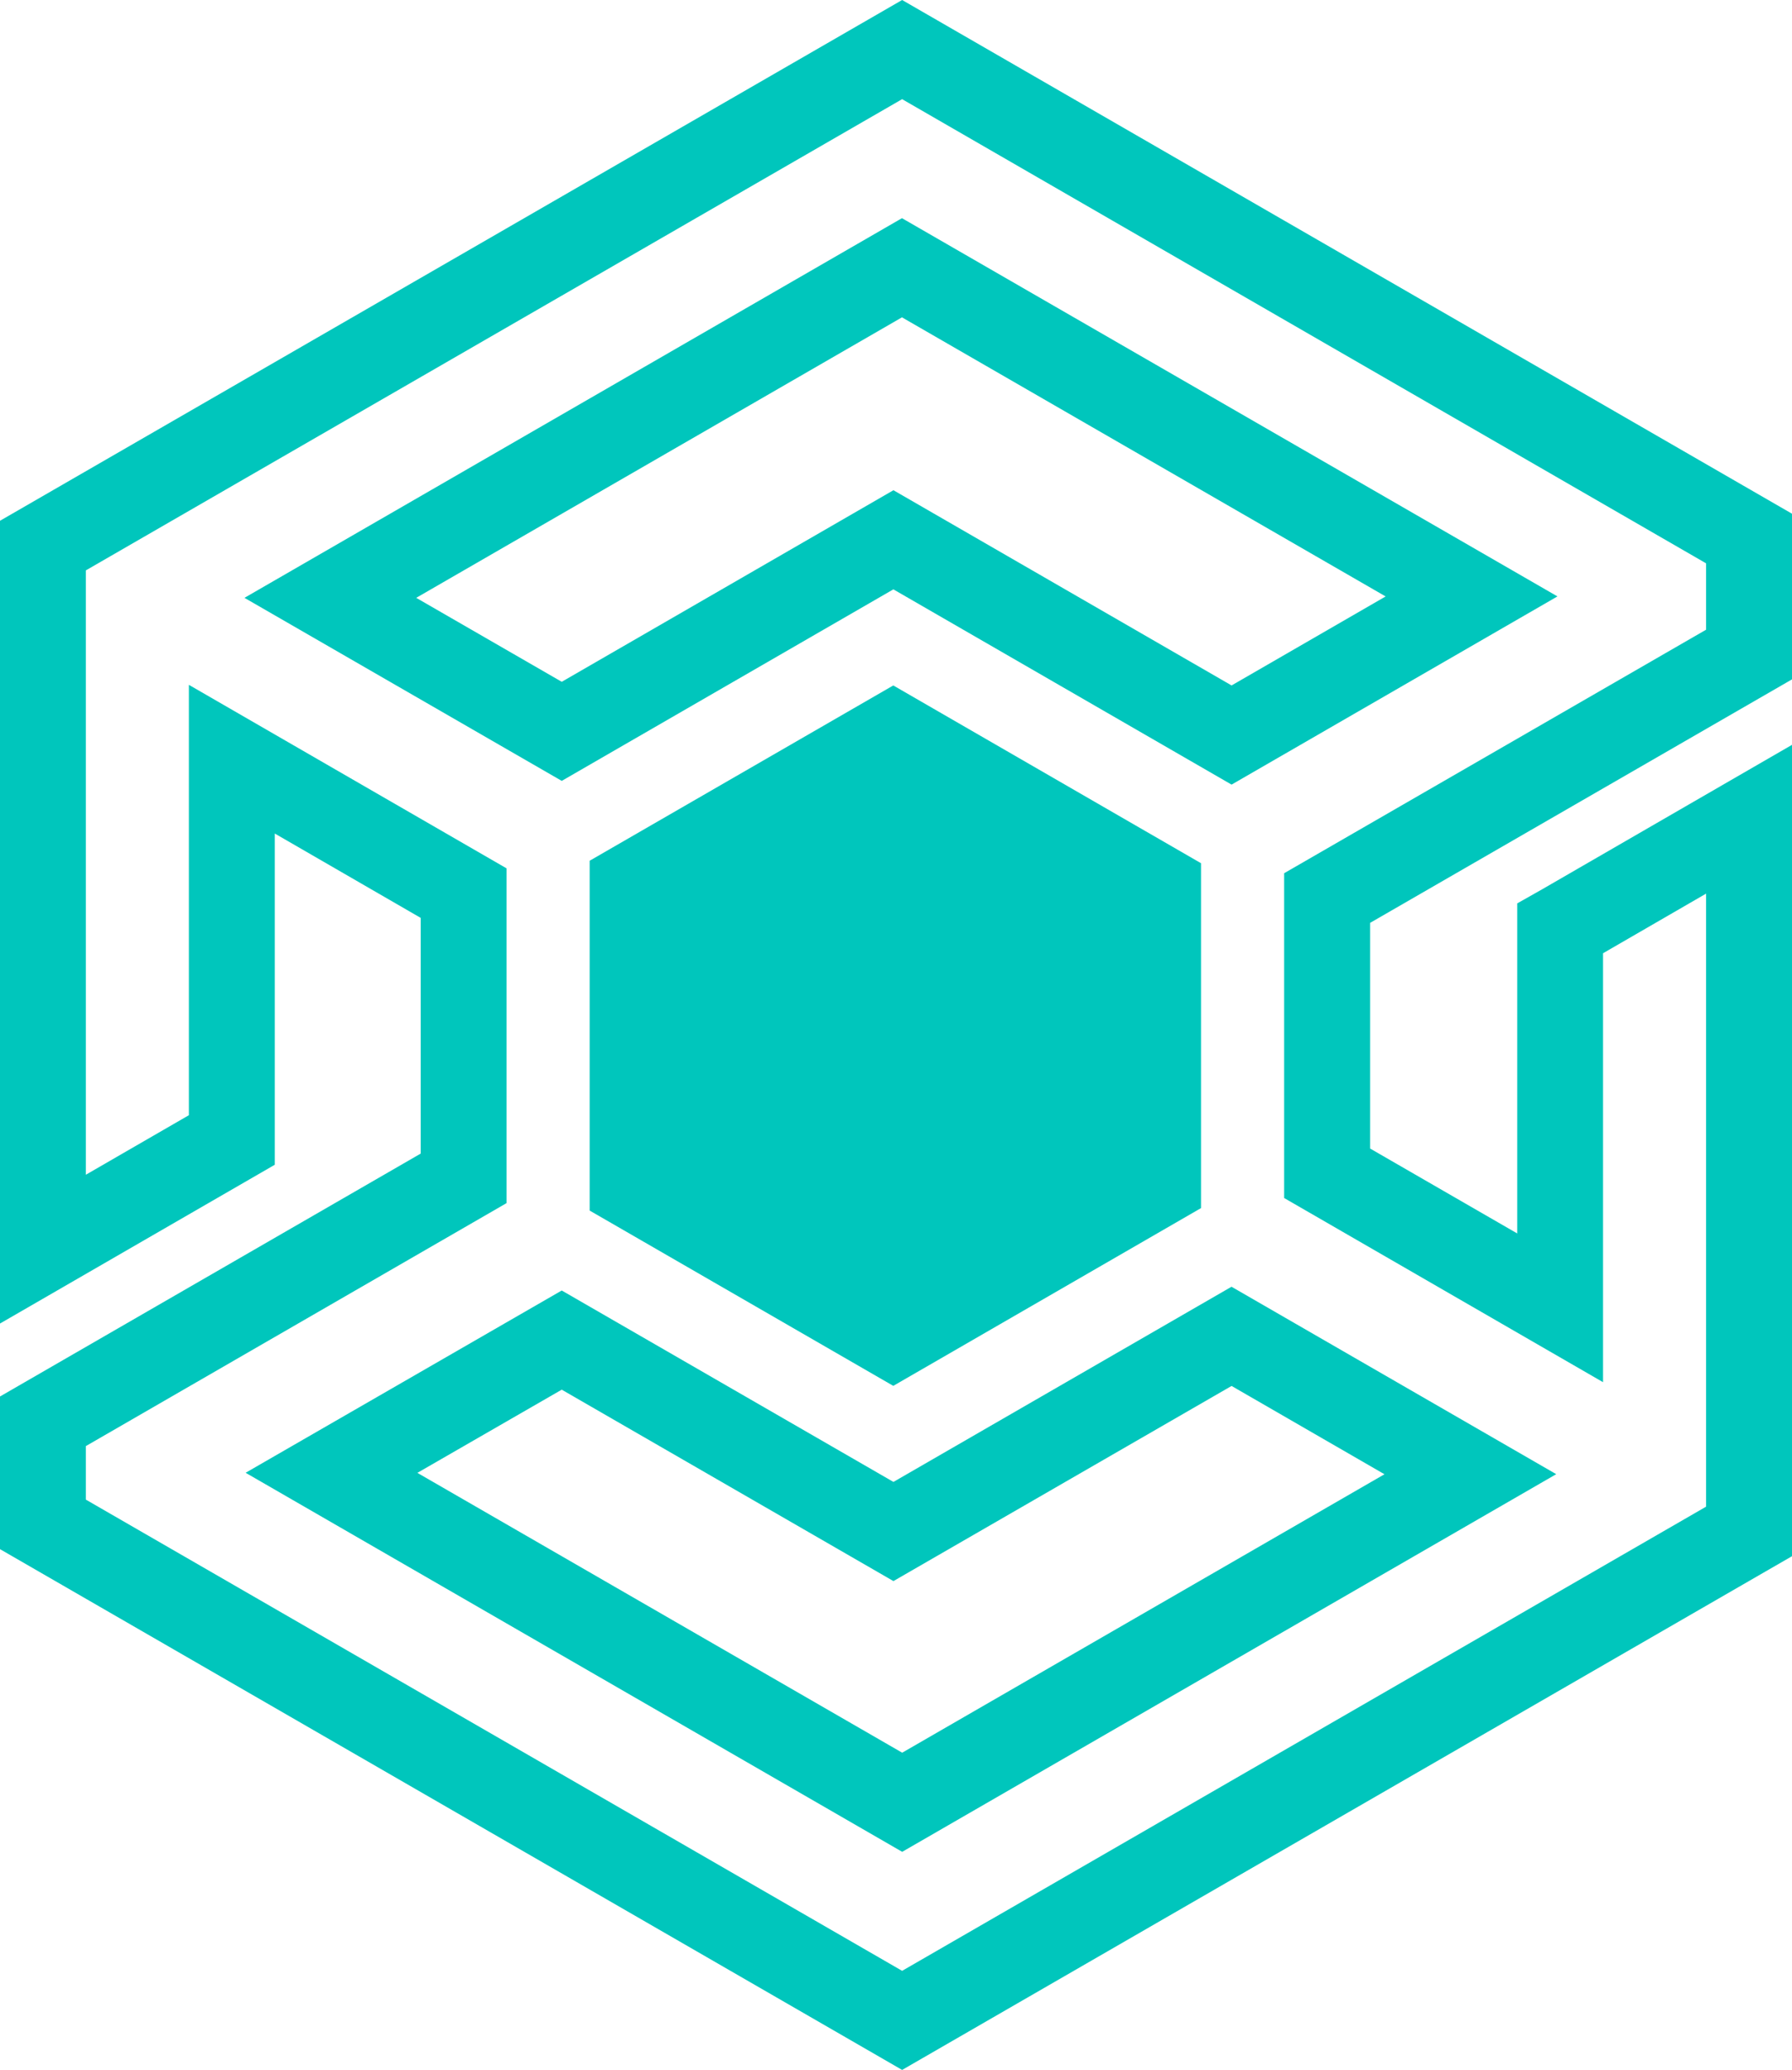
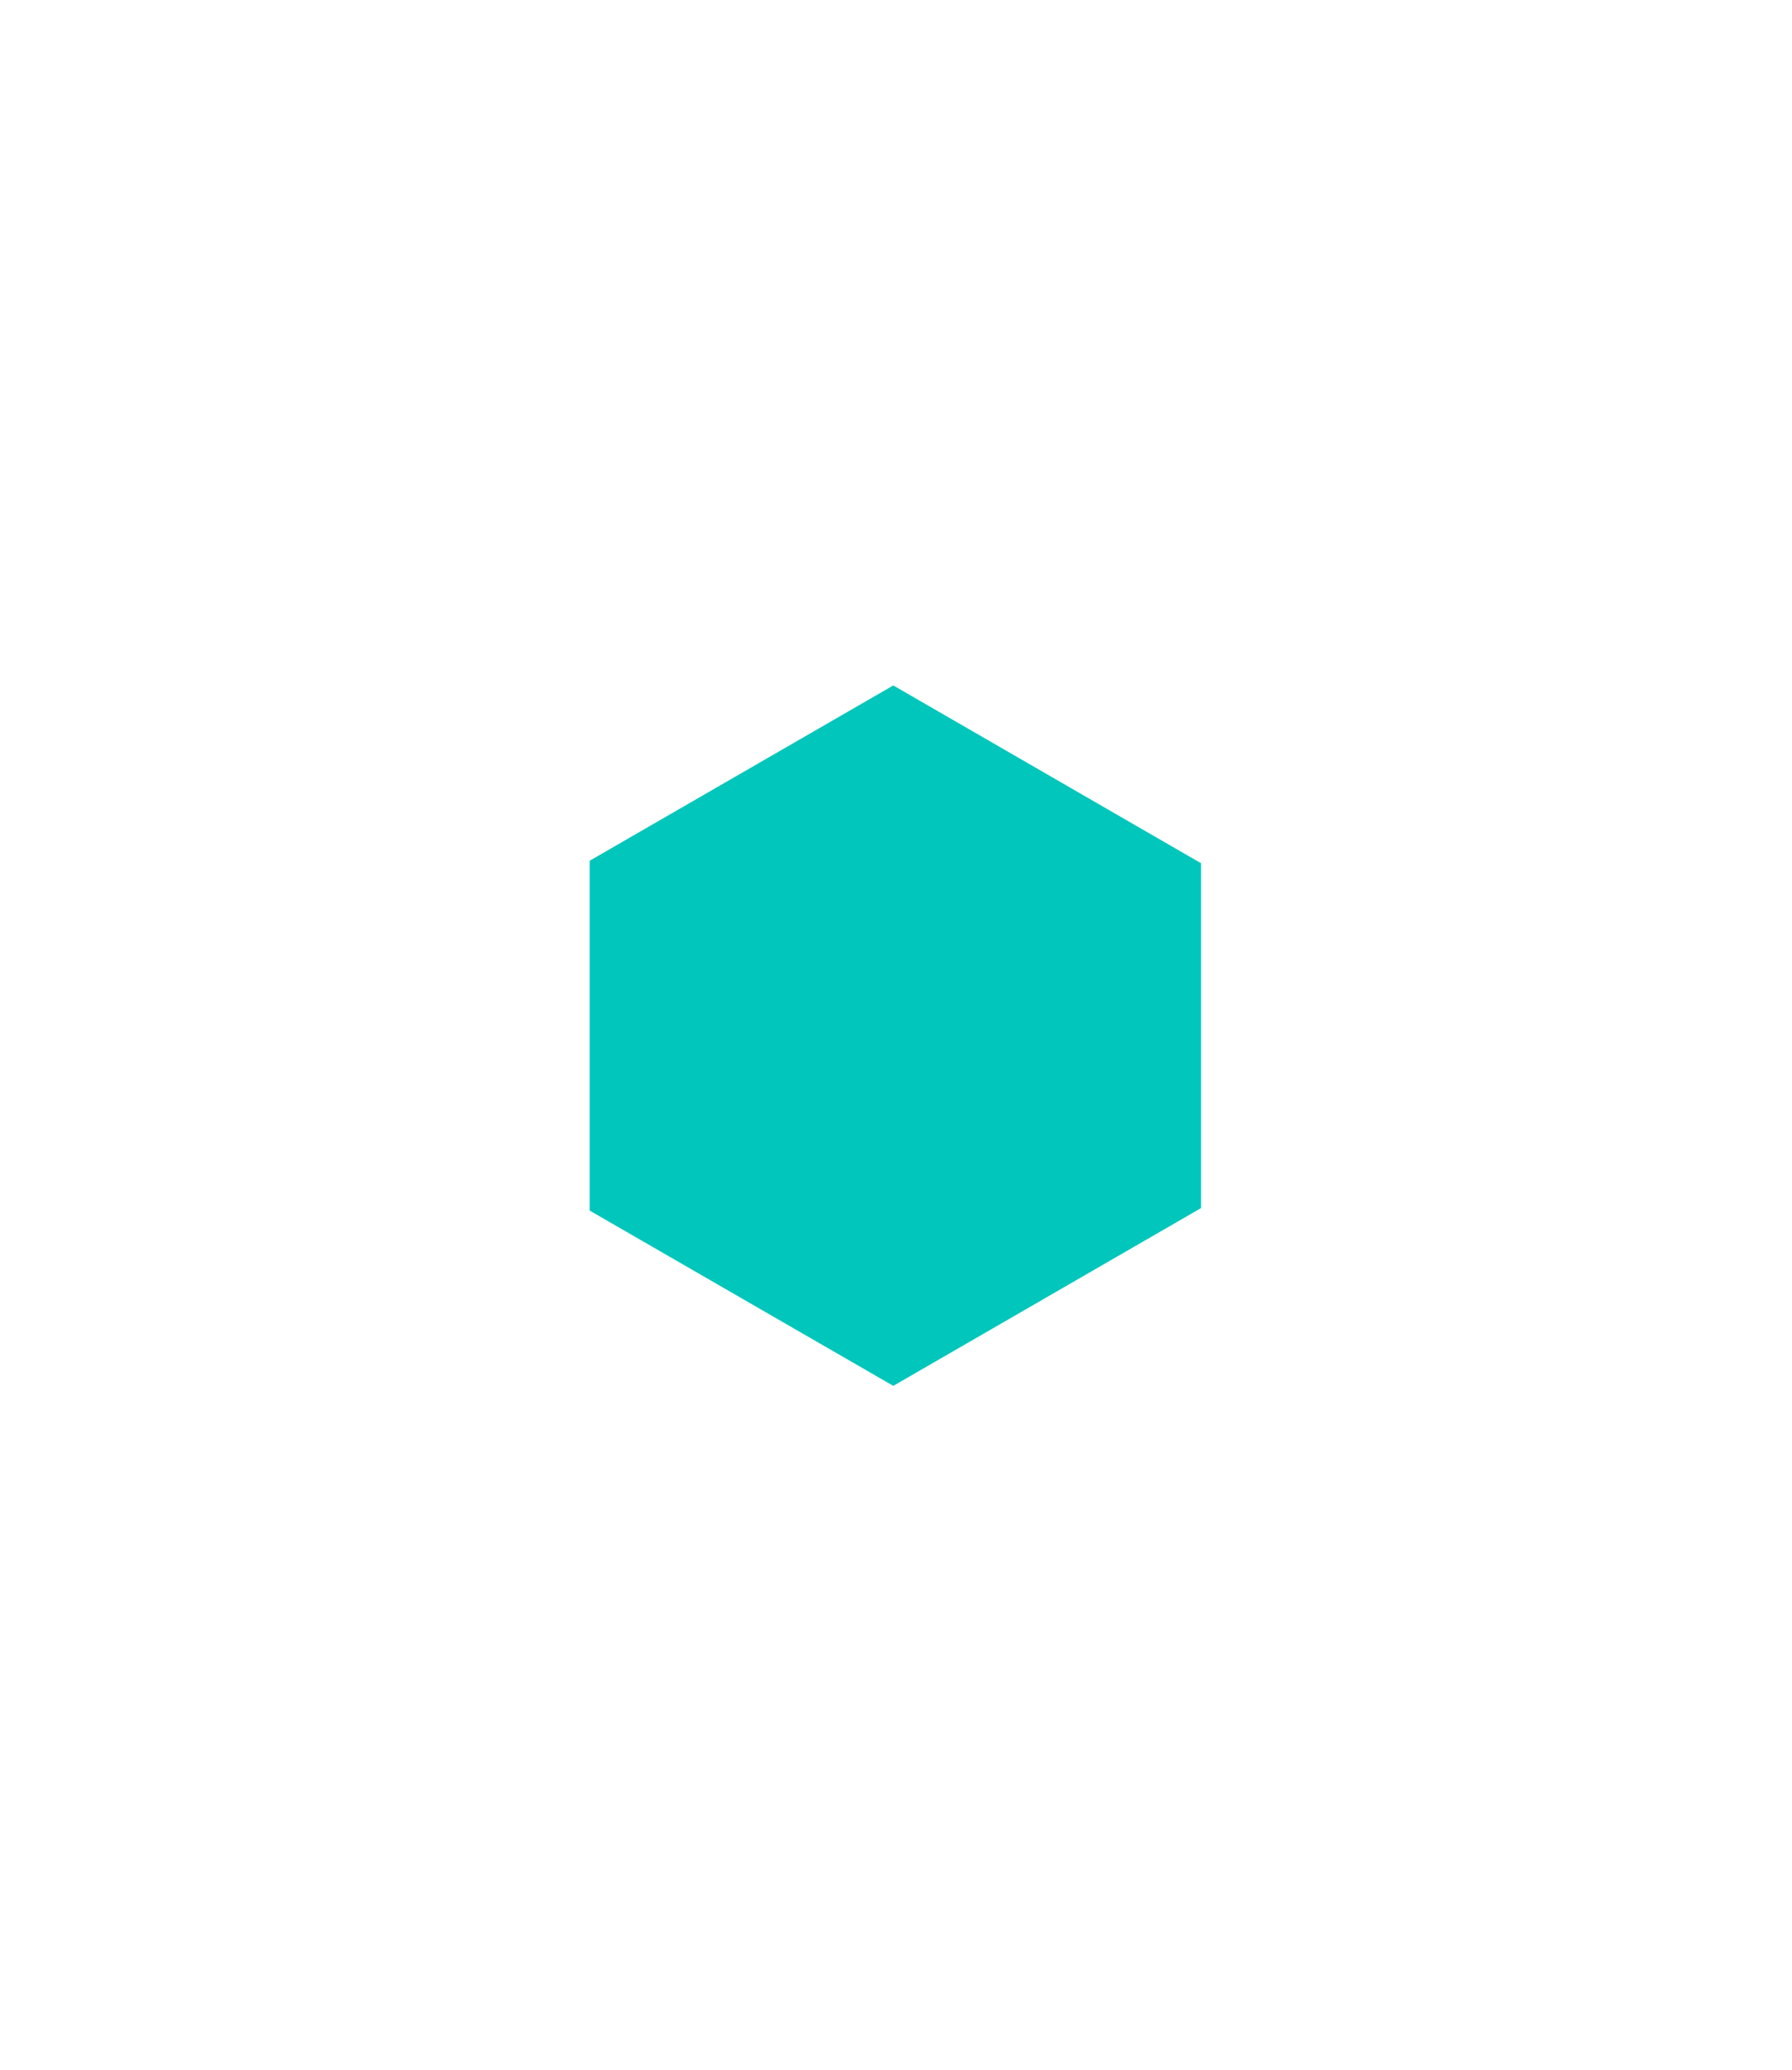
<svg xmlns="http://www.w3.org/2000/svg" id="Camada_2" data-name="Camada 2" viewBox="0 0 231.12 266.99">
  <defs>
    <style>
      .cls-1 {
        fill: #00c6bc;
      }
    </style>
  </defs>
  <g id="Camada_1-2" data-name="Camada 1">
    <g>
-       <path class="cls-1" d="m158.84,165.96l-43.61,25.18-42.78-24.69-40.77,23.51,84.68,48.89,84.35-48.71-41.87-24.17Zm-42.49,60.1l-62.52-36.09,18.62-10.73,42.78,24.69,43.61-25.17,19.72,11.39-62.21,35.92Zm-.02-197.92L31.53,77.11l40.92,23.61,42.78-24.71,43.61,25.18,42.02-24.27L116.33,28.14Zm-1.1,35.09l-42.78,24.71-18.77-10.83,62.65-36.18,62.38,36-19.87,11.48-43.61-25.18Zm0,12.79l43.61,25.18,42.02-24.27L116.33,28.14,31.53,77.11l40.92,23.61,42.78-24.71Zm1.1-35.09l62.38,36-19.87,11.48-43.61-25.18-42.78,24.71-18.77-10.83,62.65-36.18Zm-1.1,150.21l-42.78-24.69-40.77,23.51,84.68,48.89,84.35-48.71-41.87-24.17-43.61,25.18Zm1.12,34.92l-62.52-36.09,18.62-10.73,42.78,24.69,43.61-25.17,19.72,11.39-62.21,35.92Zm114.77-138.45v-21.35L116.35,0,0,67.17v103.54l35.44-20.48v-42.72l18.82,10.88v30.4L0,180.12v19.69l116.35,67.17,114.77-66.26v-104.65l-32.22,18.63-3.22,1.82v42.57l-18.97-10.95v-29.11l54.42-31.41Zm-24.37,90.66v-55.32l13.29-7.69v79.07l-103.69,59.87L11.07,193.42v-6.9l54.26-31.34v-43.18l-40.97-23.67v55.51l-13.29,7.68v-77.95L116.35,12.79l103.69,59.87v8.56l-54.42,31.41v41.89l41.12,23.75ZM116.33,28.14L31.53,77.11l40.92,23.61,42.78-24.71,43.61,25.18,42.02-24.27L116.33,28.14Zm-1.1,35.09l-42.78,24.71-18.77-10.83,62.65-36.18,62.38,36-19.87,11.48-43.61-25.18Zm0,127.91l-42.78-24.69-40.77,23.51,84.68,48.89,84.35-48.71-41.87-24.17-43.61,25.18Zm1.12,34.92l-62.52-36.09,18.62-10.73,42.78,24.69,43.61-25.17,19.72,11.39-62.21,35.92Zm42.49-60.1l-43.61,25.18-42.78-24.69-40.77,23.51,84.68,48.89,84.35-48.71-41.87-24.17Zm-42.49,60.1l-62.52-36.09,18.62-10.73,42.78,24.69,43.61-25.17,19.72,11.39-62.21,35.92Zm-.02-197.92L31.53,77.11l40.92,23.61,42.78-24.71,43.61,25.18,42.02-24.27L116.33,28.14Zm-1.1,35.09l-42.78,24.71-18.77-10.83,62.65-36.18,62.38,36-19.87,11.48-43.61-25.18Zm43.61,102.73l-43.61,25.18-42.78-24.69-40.77,23.51,84.68,48.89,84.35-48.71-41.87-24.17Zm-42.49,60.1l-62.52-36.09,18.62-10.73,42.78,24.69,43.61-25.17,19.72,11.39-62.21,35.92Zm-.02-197.92L31.53,77.11l40.92,23.61,42.78-24.71,43.61,25.18,42.02-24.27L116.33,28.14Zm-1.1,35.09l-42.78,24.71-18.77-10.83,62.65-36.18,62.38,36-19.87,11.48-43.61-25.18Z" />
      <polygon class="cls-1" points="154.9 111.34 154.9 155.82 115.21 178.75 76.05 156.14 76.05 111.02 115.21 88.41 154.9 111.34" />
    </g>
  </g>
</svg>